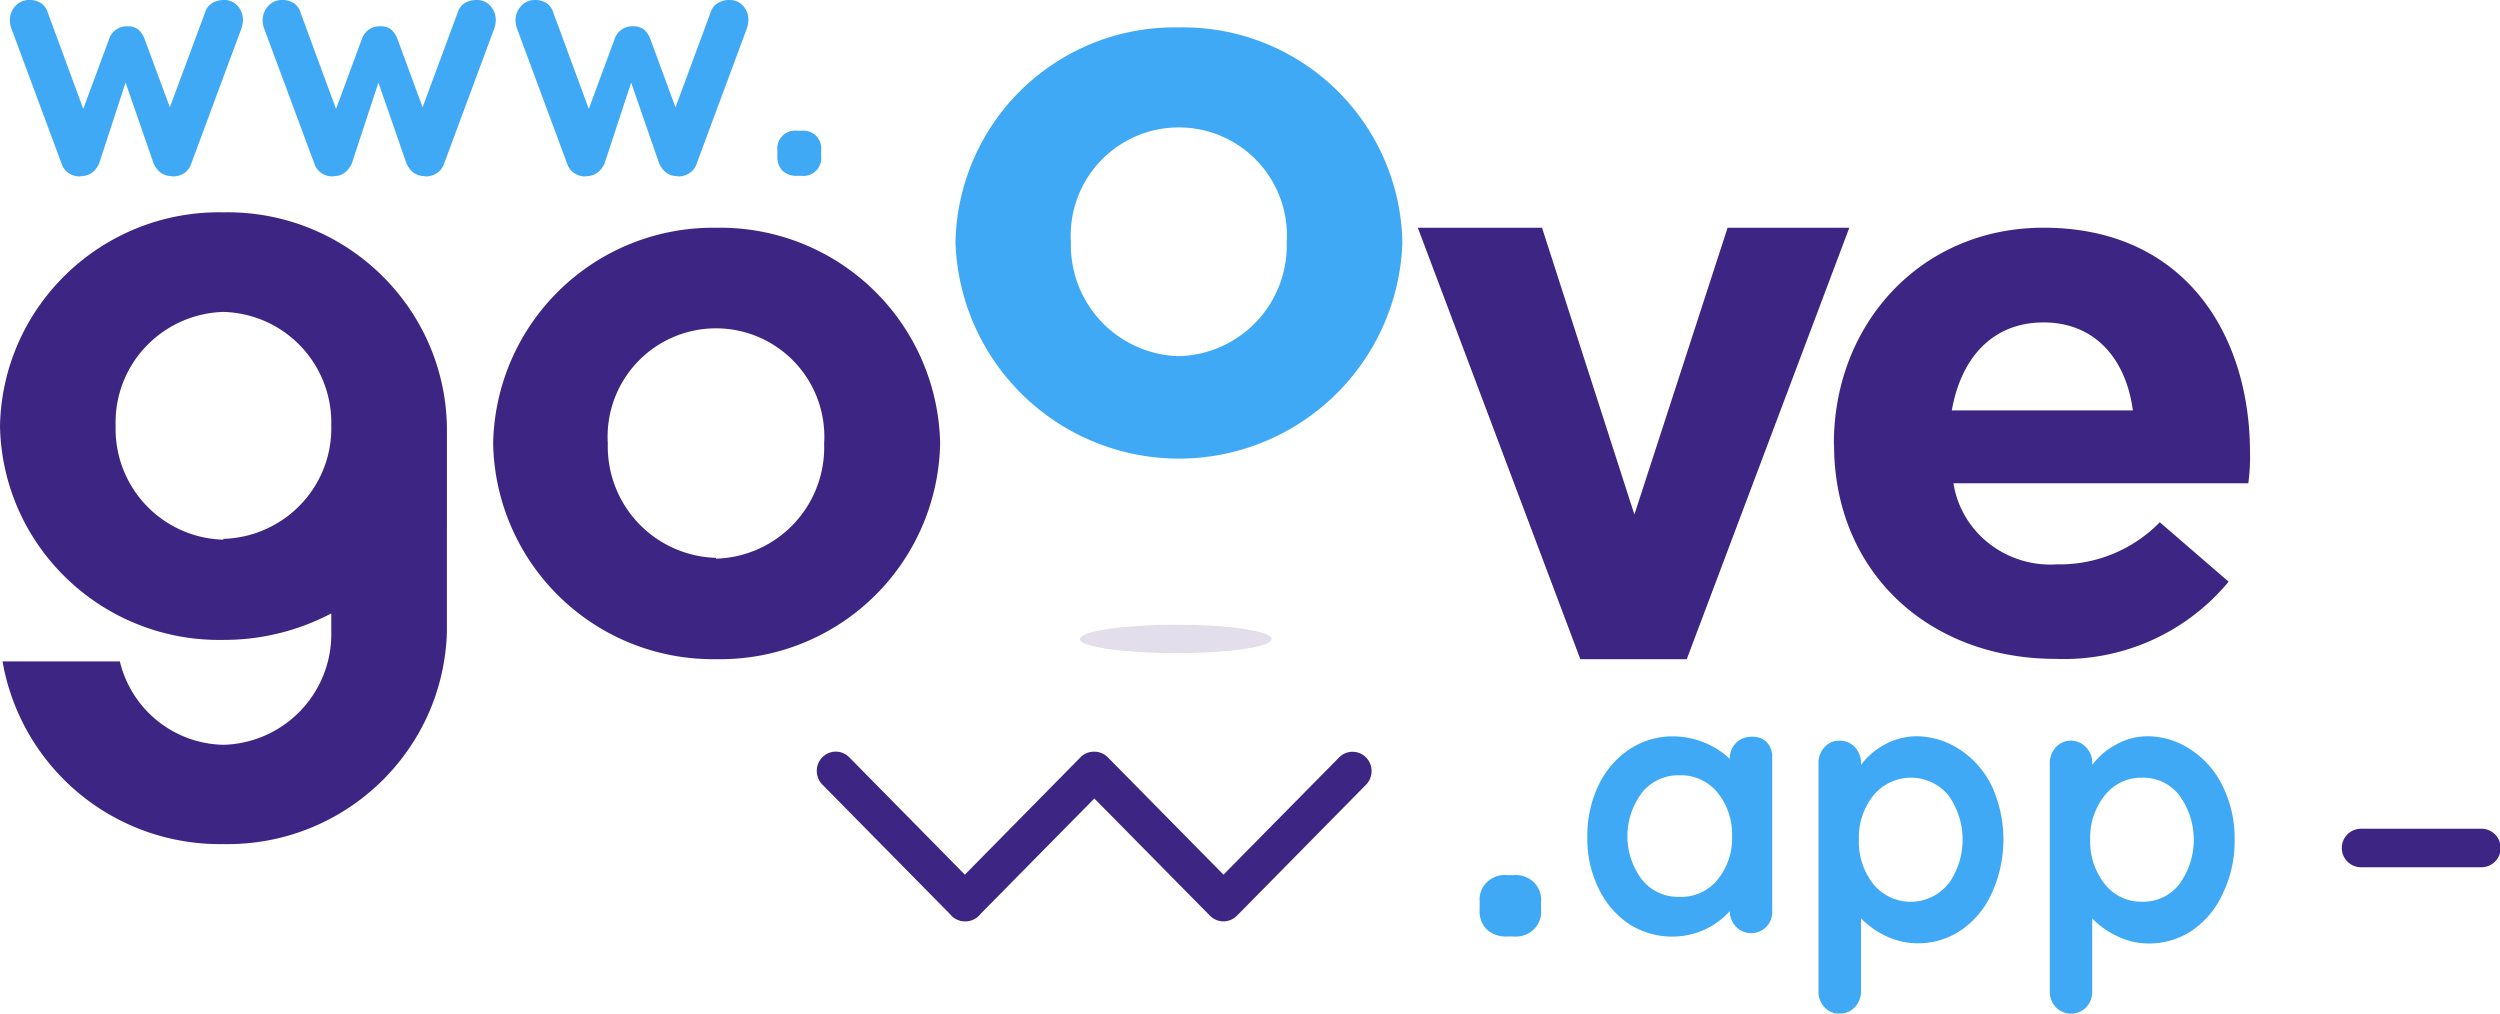
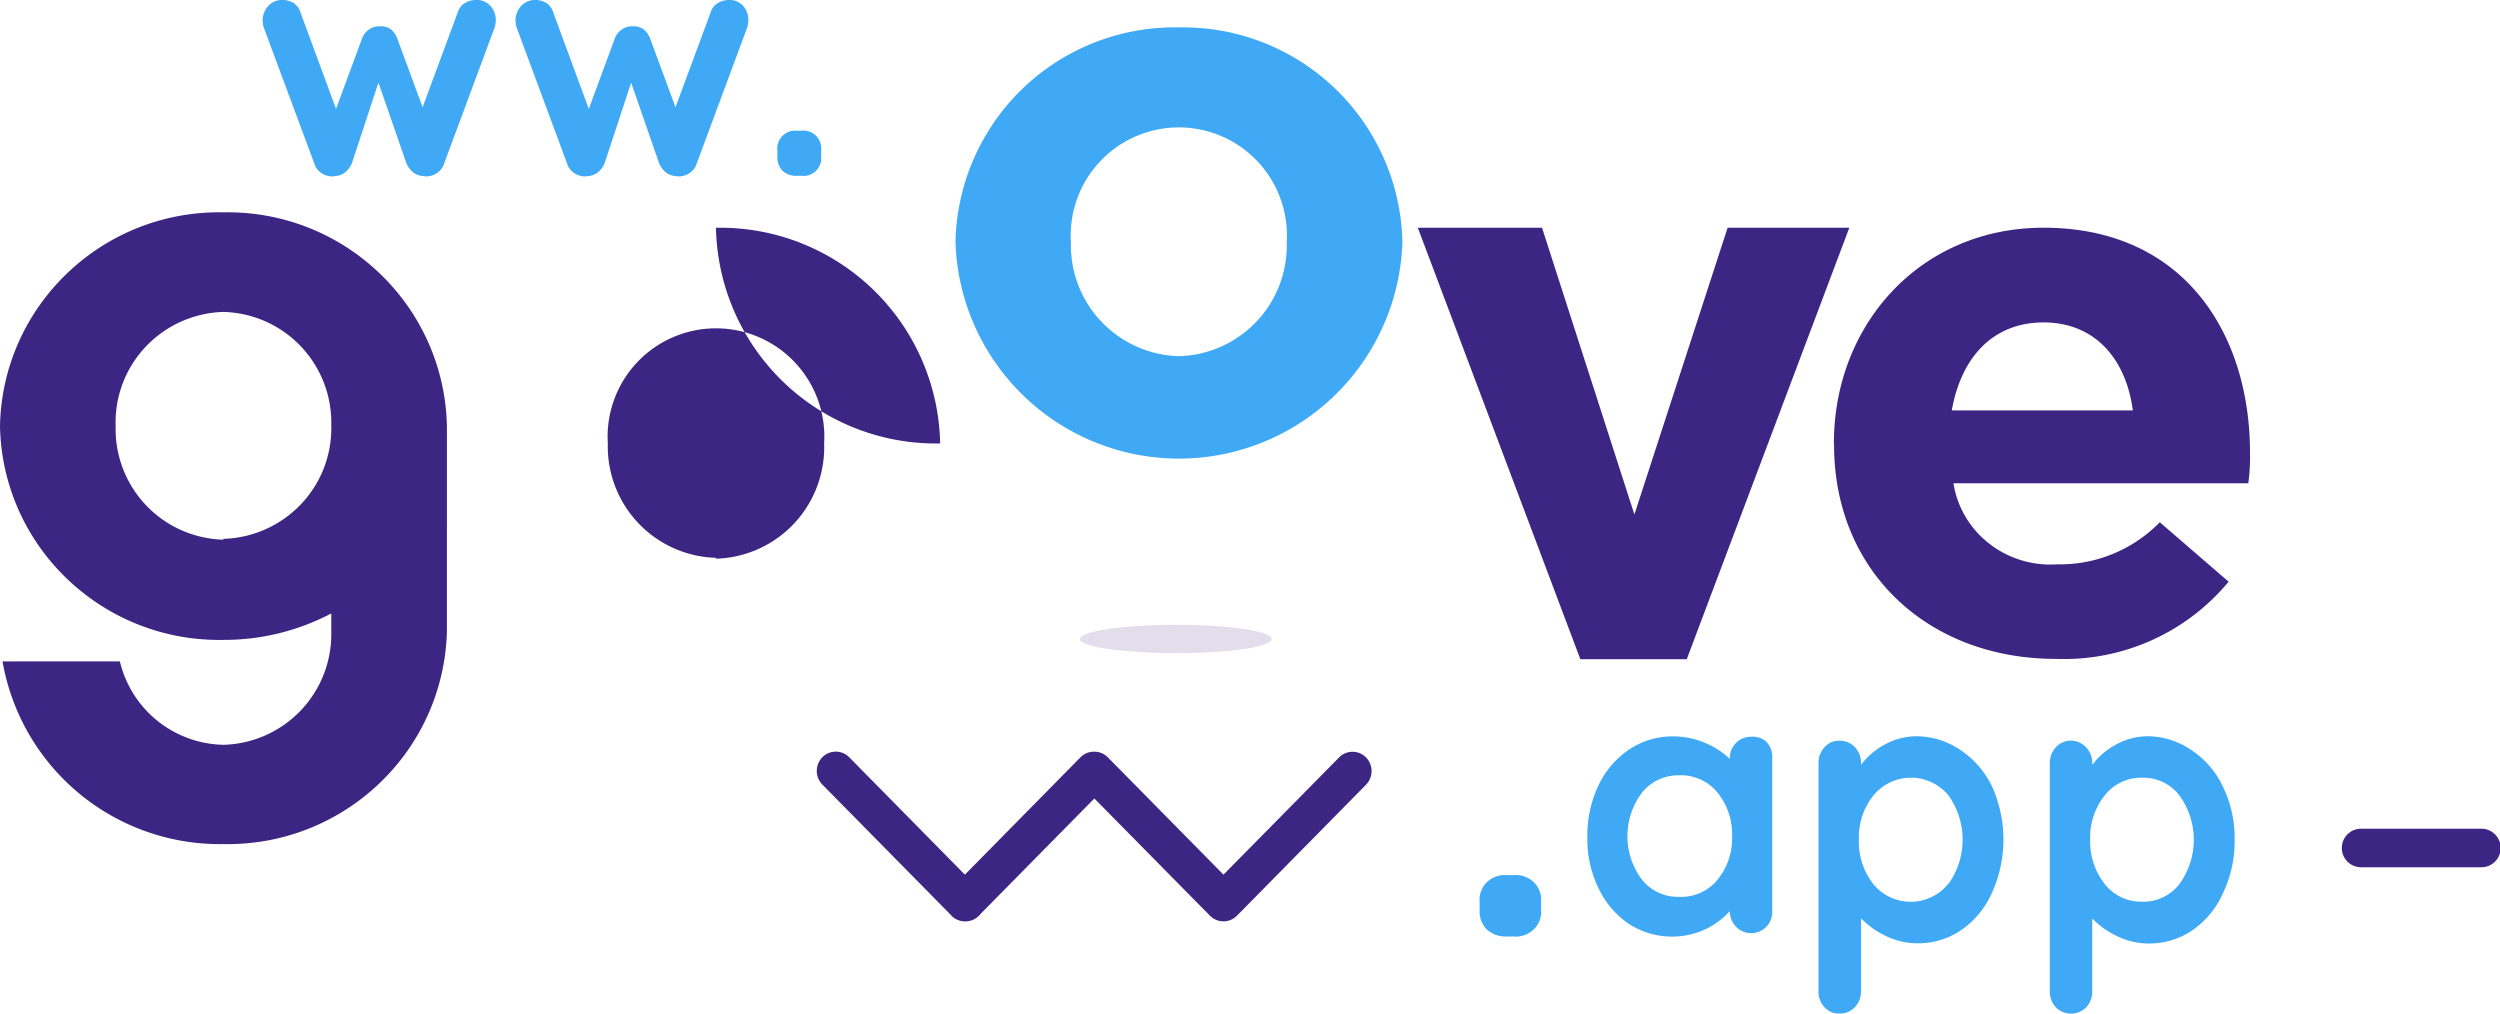
<svg xmlns="http://www.w3.org/2000/svg" viewBox="0 0 1068.99 433.44">
  <defs>
    <style>.cls-1,.cls-4,.cls-5{fill:#3d2683;}.cls-1,.cls-3,.cls-4{fill-rule:evenodd;}.cls-2,.cls-3{fill:#3fa9f5;}.cls-4{opacity:0.15;}</style>
  </defs>
  <g id="Calque_2" data-name="Calque 2">
    <g id="Calque_1-2" data-name="Calque 1">
      <path class="cls-1" d="M1009.87,354.36h50.88a8.24,8.24,0,1,1,0,16.47h-50.88a8.24,8.24,0,1,1,0-16.47Z" />
      <path class="cls-2" d="M734.49,376.06a27.86,27.86,0,0,0,6.14-18.45A28.3,28.3,0,0,0,734.49,339a20.21,20.21,0,0,0-16.59-7.49A19.87,19.87,0,0,0,702.06,339a30.87,30.87,0,0,0,0,37.08,19.61,19.61,0,0,0,15.84,7.4A20,20,0,0,0,734.49,376.06Zm20.74-58.94a9.2,9.2,0,0,1,2.57,6.81V389.5a9,9,0,0,1-15.51,6.72,9.53,9.53,0,0,1-2.65-6.63,32.86,32.86,0,0,1-23.73,10.88,33.92,33.92,0,0,1-18.91-5.1,37.74,37.74,0,0,1-13.36-15.31A47.6,47.6,0,0,1,678.75,358a49.51,49.51,0,0,1,4.81-22.29,38,38,0,0,1,13.19-15.31,33.37,33.37,0,0,1,18.58-5.53,34.77,34.77,0,0,1,13.6,2.73,34.35,34.35,0,0,1,10.71,6.89,9.31,9.31,0,0,1,2.59-6.73,8.87,8.87,0,0,1,6.53-2.72A8.68,8.68,0,0,1,755.23,317.12Z" />
      <path class="cls-2" d="M833.12,378a32.59,32.59,0,0,0,0-37.94,20.79,20.79,0,0,0-32,0A28.69,28.69,0,0,0,794.85,359,29.22,29.22,0,0,0,801,378a20.64,20.64,0,0,0,32,0Zm5.31-57.22a39.27,39.27,0,0,1,13.37,15.55,55.26,55.26,0,0,1,0,45.32,38,38,0,0,1-13.2,16.06,32.58,32.58,0,0,1-18.51,5.64,31.22,31.22,0,0,1-13.7-3.12,36.28,36.28,0,0,1-10.62-7.56v31.09a10,10,0,0,1-2.58,6.85,8.63,8.63,0,0,1-6.55,2.78,8.11,8.11,0,0,1-6.48-2.69,9.5,9.5,0,0,1-2.57-6.94V326.37a9.6,9.6,0,0,1,2.57-6.86,8.14,8.14,0,0,1,6.48-2.78,8.7,8.7,0,0,1,6.55,2.78,10,10,0,0,1,2.58,6.86v.7a29.93,29.93,0,0,1,10.12-8.69,28.38,28.38,0,0,1,13.62-3.56A33.86,33.86,0,0,1,838.43,320.81Z" />
      <path class="cls-2" d="M931.87,378.07a32.28,32.28,0,0,0,0-38A19.41,19.41,0,0,0,916,332.55a19.73,19.73,0,0,0-16,7.55A28.73,28.73,0,0,0,893.75,359a29.28,29.28,0,0,0,6.22,19,19.77,19.77,0,0,0,16,7.56A19.42,19.42,0,0,0,931.87,378.07Zm5.31-57.25a38.55,38.55,0,0,1,13.34,15.55,50.27,50.27,0,0,1,5,22.67,51.44,51.44,0,0,1-4.89,22.68,38.32,38.32,0,0,1-13.17,16.07A32.79,32.79,0,0,1,919,403.43a30.56,30.56,0,0,1-13.68-3.12,36.72,36.72,0,0,1-10.69-7.56v31.1a9.65,9.65,0,0,1-2.57,6.86,9.13,9.13,0,0,1-13,0,9.88,9.88,0,0,1-2.57-6.95V326.38a10,10,0,0,1,2.57-6.87,8.8,8.8,0,0,1,10-2.07,9.58,9.58,0,0,1,5.59,8.94v.69a30.71,30.71,0,0,1,10.11-8.68,28.17,28.17,0,0,1,13.59-3.57A33.55,33.55,0,0,1,937.18,320.82Z" />
      <path class="cls-3" d="M635.69,397.39a11.21,11.21,0,0,1-3-8.51v-3.25a10.31,10.31,0,0,1,3.12-8.42,11,11,0,0,1,8.7-3h2.6a11,11,0,0,1,8.7,3,10.35,10.35,0,0,1,3.13,8.42v3.25a10.3,10.3,0,0,1-3.09,8.5,11.05,11.05,0,0,1-8.74,3.06h-2.6A12.19,12.19,0,0,1,635.69,397.39Z" />
      <path class="cls-1" d="M406.82,391.48l-55.19-56a8.34,8.34,0,0,1,0-11.67,8.06,8.06,0,0,1,11.51,0L412.57,374,462,323.83a8,8,0,0,1,5.84-2.41,8.12,8.12,0,0,1,5.87,2.41L523.15,374l49.44-50.13a8.06,8.06,0,0,1,11.51,0,8.35,8.35,0,0,1,0,11.68l-55.19,56a8.1,8.1,0,0,1-11.54,0l-49.43-50.12-48.56,49.25a8.36,8.36,0,0,1-12.55.89Z" />
      <path class="cls-4" d="M543.73,273.28c0,3.36-18.23,6-40.74,6s-41.23-2.67-41.23-6S480,267.15,503,267.15s40.74,2.77,40.74,6.13" />
      <path class="cls-5" d="M912,175.49c-3-22.45-16.55-37.62-38.16-37.62s-35.22,14.81-39.26,37.62ZM784.17,190.13v-.63c0-50.56,36.78-92.13,89.65-92.13,60.5,0,88.27,45.88,88.27,96.08a81.7,81.7,0,0,1-.73,13.2H835.29c3.3,21,22.51,36.07,44.23,34.66a59.73,59.73,0,0,0,44-18l29.43,25.42a91.39,91.39,0,0,1-74,33c-54.44,0-94.71-37.35-94.71-91.5Z" />
      <polygon class="cls-1" points="606.25 97.37 659.36 97.37 698.86 220 738.72 97.37 790.76 97.37 721.25 281.88 675.75 281.88 606.25 97.37" />
      <path class="cls-2" d="M504.06,152.3a47.47,47.47,0,0,1-46.14-48.71,46.23,46.23,0,1,1,92.28,0,47.36,47.36,0,0,1-46.14,48.71m0-140.58a93.69,93.69,0,0,0-95.5,91.87,95.6,95.6,0,0,0,191.1,0,93.78,93.78,0,0,0-95.6-91.87" />
-       <path class="cls-5" d="M306.15,238.53a47.64,47.64,0,0,1-46.25-48.91,46.34,46.34,0,1,1,92.5,0,47.64,47.64,0,0,1-46.25,49.27m0-141.5a94,94,0,0,0-95.28,92.23,94,94,0,0,0,95.28,92.24A94.07,94.07,0,0,0,402,189.62a94.06,94.06,0,0,0-95.82-92.23" />
+       <path class="cls-5" d="M306.15,238.53a47.64,47.64,0,0,1-46.25-48.91,46.34,46.34,0,1,1,92.5,0,47.64,47.64,0,0,1-46.25,49.27m0-141.5A94.07,94.07,0,0,0,402,189.62a94.06,94.06,0,0,0-95.82-92.23" />
      <path class="cls-5" d="M95.51,230.76a47.33,47.33,0,0,1-46.06-48.55,47.06,47.06,0,0,1,12.83-33.93,47.57,47.57,0,0,1,33.23-14.9,47.34,47.34,0,0,1,46.14,48.47,47.07,47.07,0,0,1-13,33.79,47.62,47.62,0,0,1-33.18,14.77m0-139.62C43.76,89.85,1,130.75,0,182.21c1,51.45,43.76,92.35,95.51,91.41a98.45,98.45,0,0,0,46.14-11.32V270a47.34,47.34,0,0,1-46.14,48.47A46.45,46.45,0,0,1,51.25,282.8H1.08a94.28,94.28,0,0,0,94.43,78.13c51.58.95,94.27-39.67,95.59-91V182.21C190,130.74,147.26,89.85,95.51,90.79" />
-       <path class="cls-2" d="M101.55,2.46a8.82,8.82,0,0,1,2.32,6.27A12.14,12.14,0,0,1,103.3,12l-21.53,58a7.59,7.59,0,0,1-3,4A8.24,8.24,0,0,1,74,75.43l-1.12-.14q-4.78-.29-7.18-5.35l-12-34.62L42.37,69.94Q40,75,35.19,75.29l-1.12.14A8.21,8.21,0,0,1,29.35,74a7.61,7.61,0,0,1-3-4L4.79,12a9.5,9.5,0,0,1-.56-3.23A8.91,8.91,0,0,1,6.55,2.6,7.83,7.83,0,0,1,12.67,0a8.68,8.68,0,0,1,4.86,1.34,7.16,7.16,0,0,1,2.88,4l15.2,41.23L46.73,16.47a7.87,7.87,0,0,1,7.74-5.21A7.27,7.27,0,0,1,59,12.52a9.63,9.63,0,0,1,2.75,3.95L72.63,45.88,87.68,5.35a7.09,7.09,0,0,1,3-4A9.56,9.56,0,0,1,95.85,0,7.54,7.54,0,0,1,101.55,2.46Z" />
      <path class="cls-2" d="M209.63,2.46A8.82,8.82,0,0,1,212,8.73a12.14,12.14,0,0,1-.57,3.23l-21.53,58a7.59,7.59,0,0,1-3,4,8.24,8.24,0,0,1-4.72,1.48L181,75.29q-4.78-.29-7.18-5.35l-12-34.62-11.4,34.62q-2.4,5.07-7.18,5.35l-1.12.14A8.21,8.21,0,0,1,137.43,74a7.54,7.54,0,0,1-3-4L112.87,12a9.5,9.5,0,0,1-.56-3.23,8.91,8.91,0,0,1,2.32-6.13A7.83,7.83,0,0,1,120.75,0a8.68,8.68,0,0,1,4.86,1.34,7.16,7.16,0,0,1,2.88,4l15.2,41.23,11.12-30.11a7.87,7.87,0,0,1,7.74-5.21,7.27,7.27,0,0,1,4.57,1.26,9.63,9.63,0,0,1,2.75,3.95l10.84,29.41,15-40.53a7.09,7.09,0,0,1,3-4A9.56,9.56,0,0,1,203.93,0,7.54,7.54,0,0,1,209.63,2.46Z" />
      <path class="cls-2" d="M317.71,2.46A8.82,8.82,0,0,1,320,8.73a12.14,12.14,0,0,1-.57,3.23l-21.53,58a7.59,7.59,0,0,1-3,4,8.24,8.24,0,0,1-4.72,1.48l-1.12-.14q-4.79-.29-7.18-5.35l-12-34.62-11.4,34.62q-2.4,5.07-7.18,5.35l-1.12.14A8.21,8.21,0,0,1,245.51,74a7.54,7.54,0,0,1-3-4L221,12a9.5,9.5,0,0,1-.56-3.23,8.91,8.91,0,0,1,2.32-6.13A7.83,7.83,0,0,1,228.83,0a8.68,8.68,0,0,1,4.86,1.34,7.16,7.16,0,0,1,2.88,4l15.2,41.23,11.12-30.11a7.87,7.87,0,0,1,7.74-5.21,7.27,7.27,0,0,1,4.57,1.26A9.63,9.63,0,0,1,278,16.47l10.84,29.41,15-40.53a7.09,7.09,0,0,1,3-4A9.56,9.56,0,0,1,312,0,7.54,7.54,0,0,1,317.71,2.46Z" />
      <path class="cls-2" d="M334.59,73a8.48,8.48,0,0,1-2.18-6.26v-2.4a7.62,7.62,0,0,1,8.44-8.44h1.83a7.62,7.62,0,0,1,8.45,8.44v2.4a7.62,7.62,0,0,1-8.45,8.44h-1.83A8.5,8.5,0,0,1,334.59,73Z" />
    </g>
  </g>
</svg>